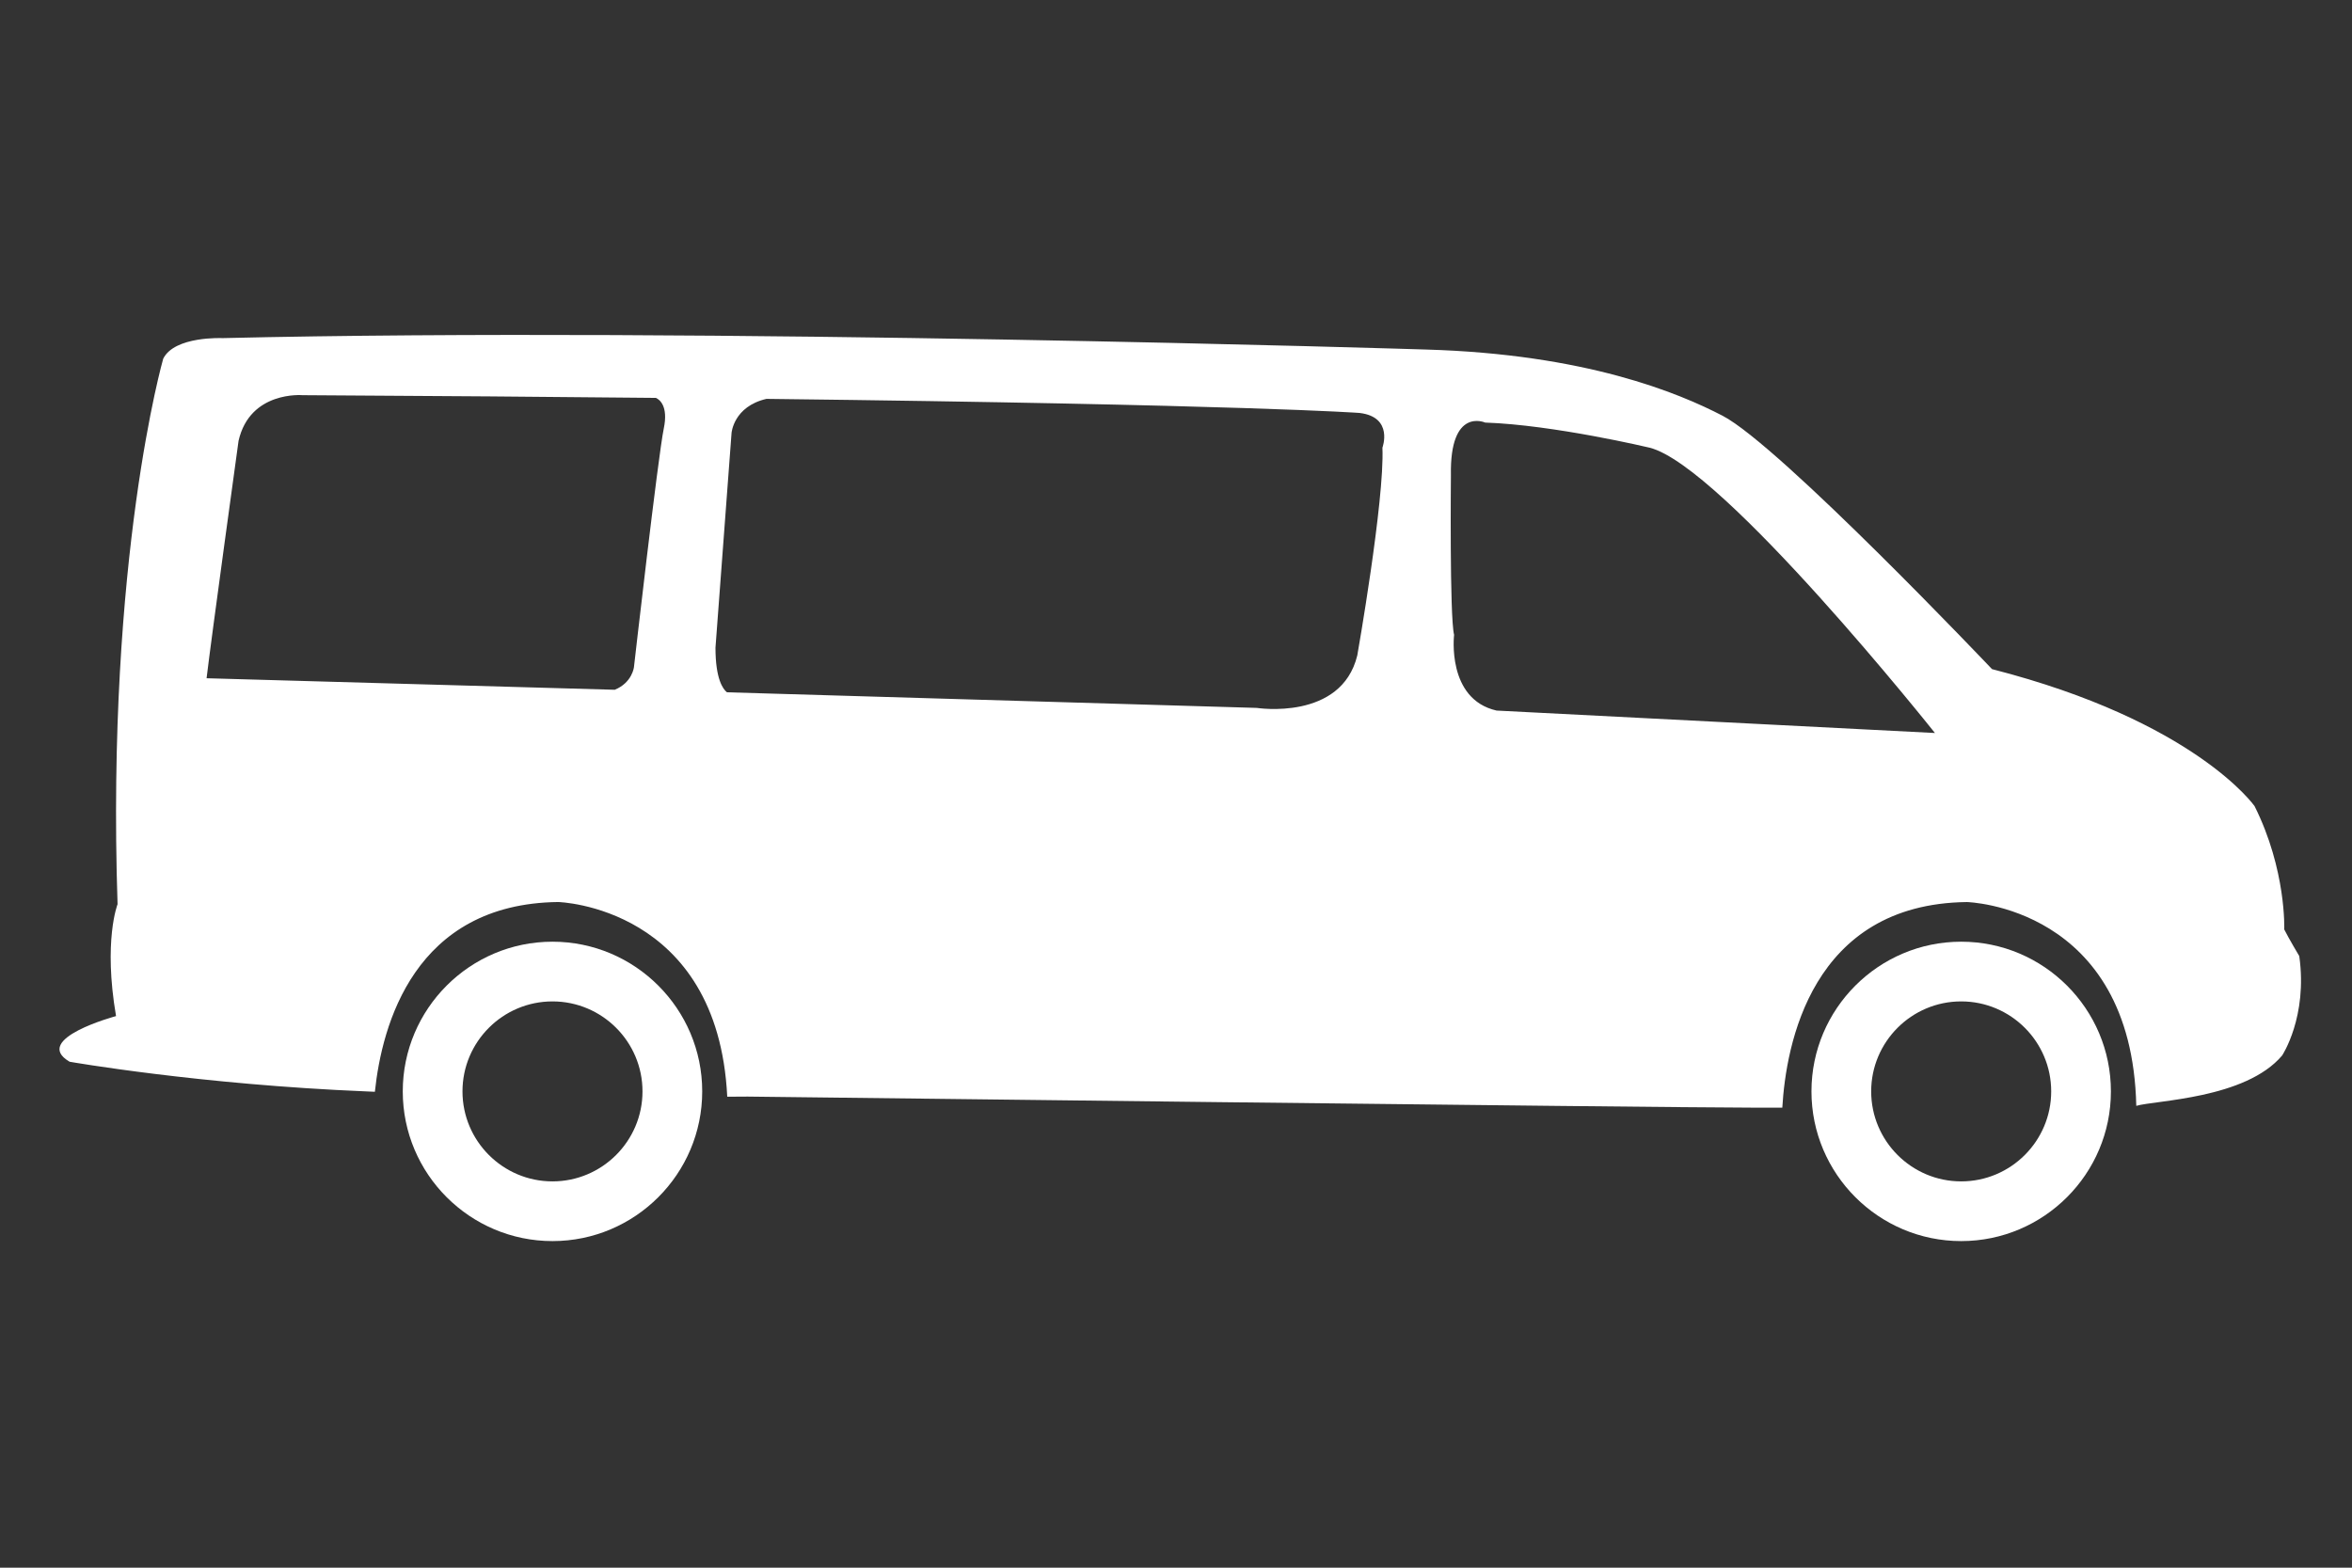
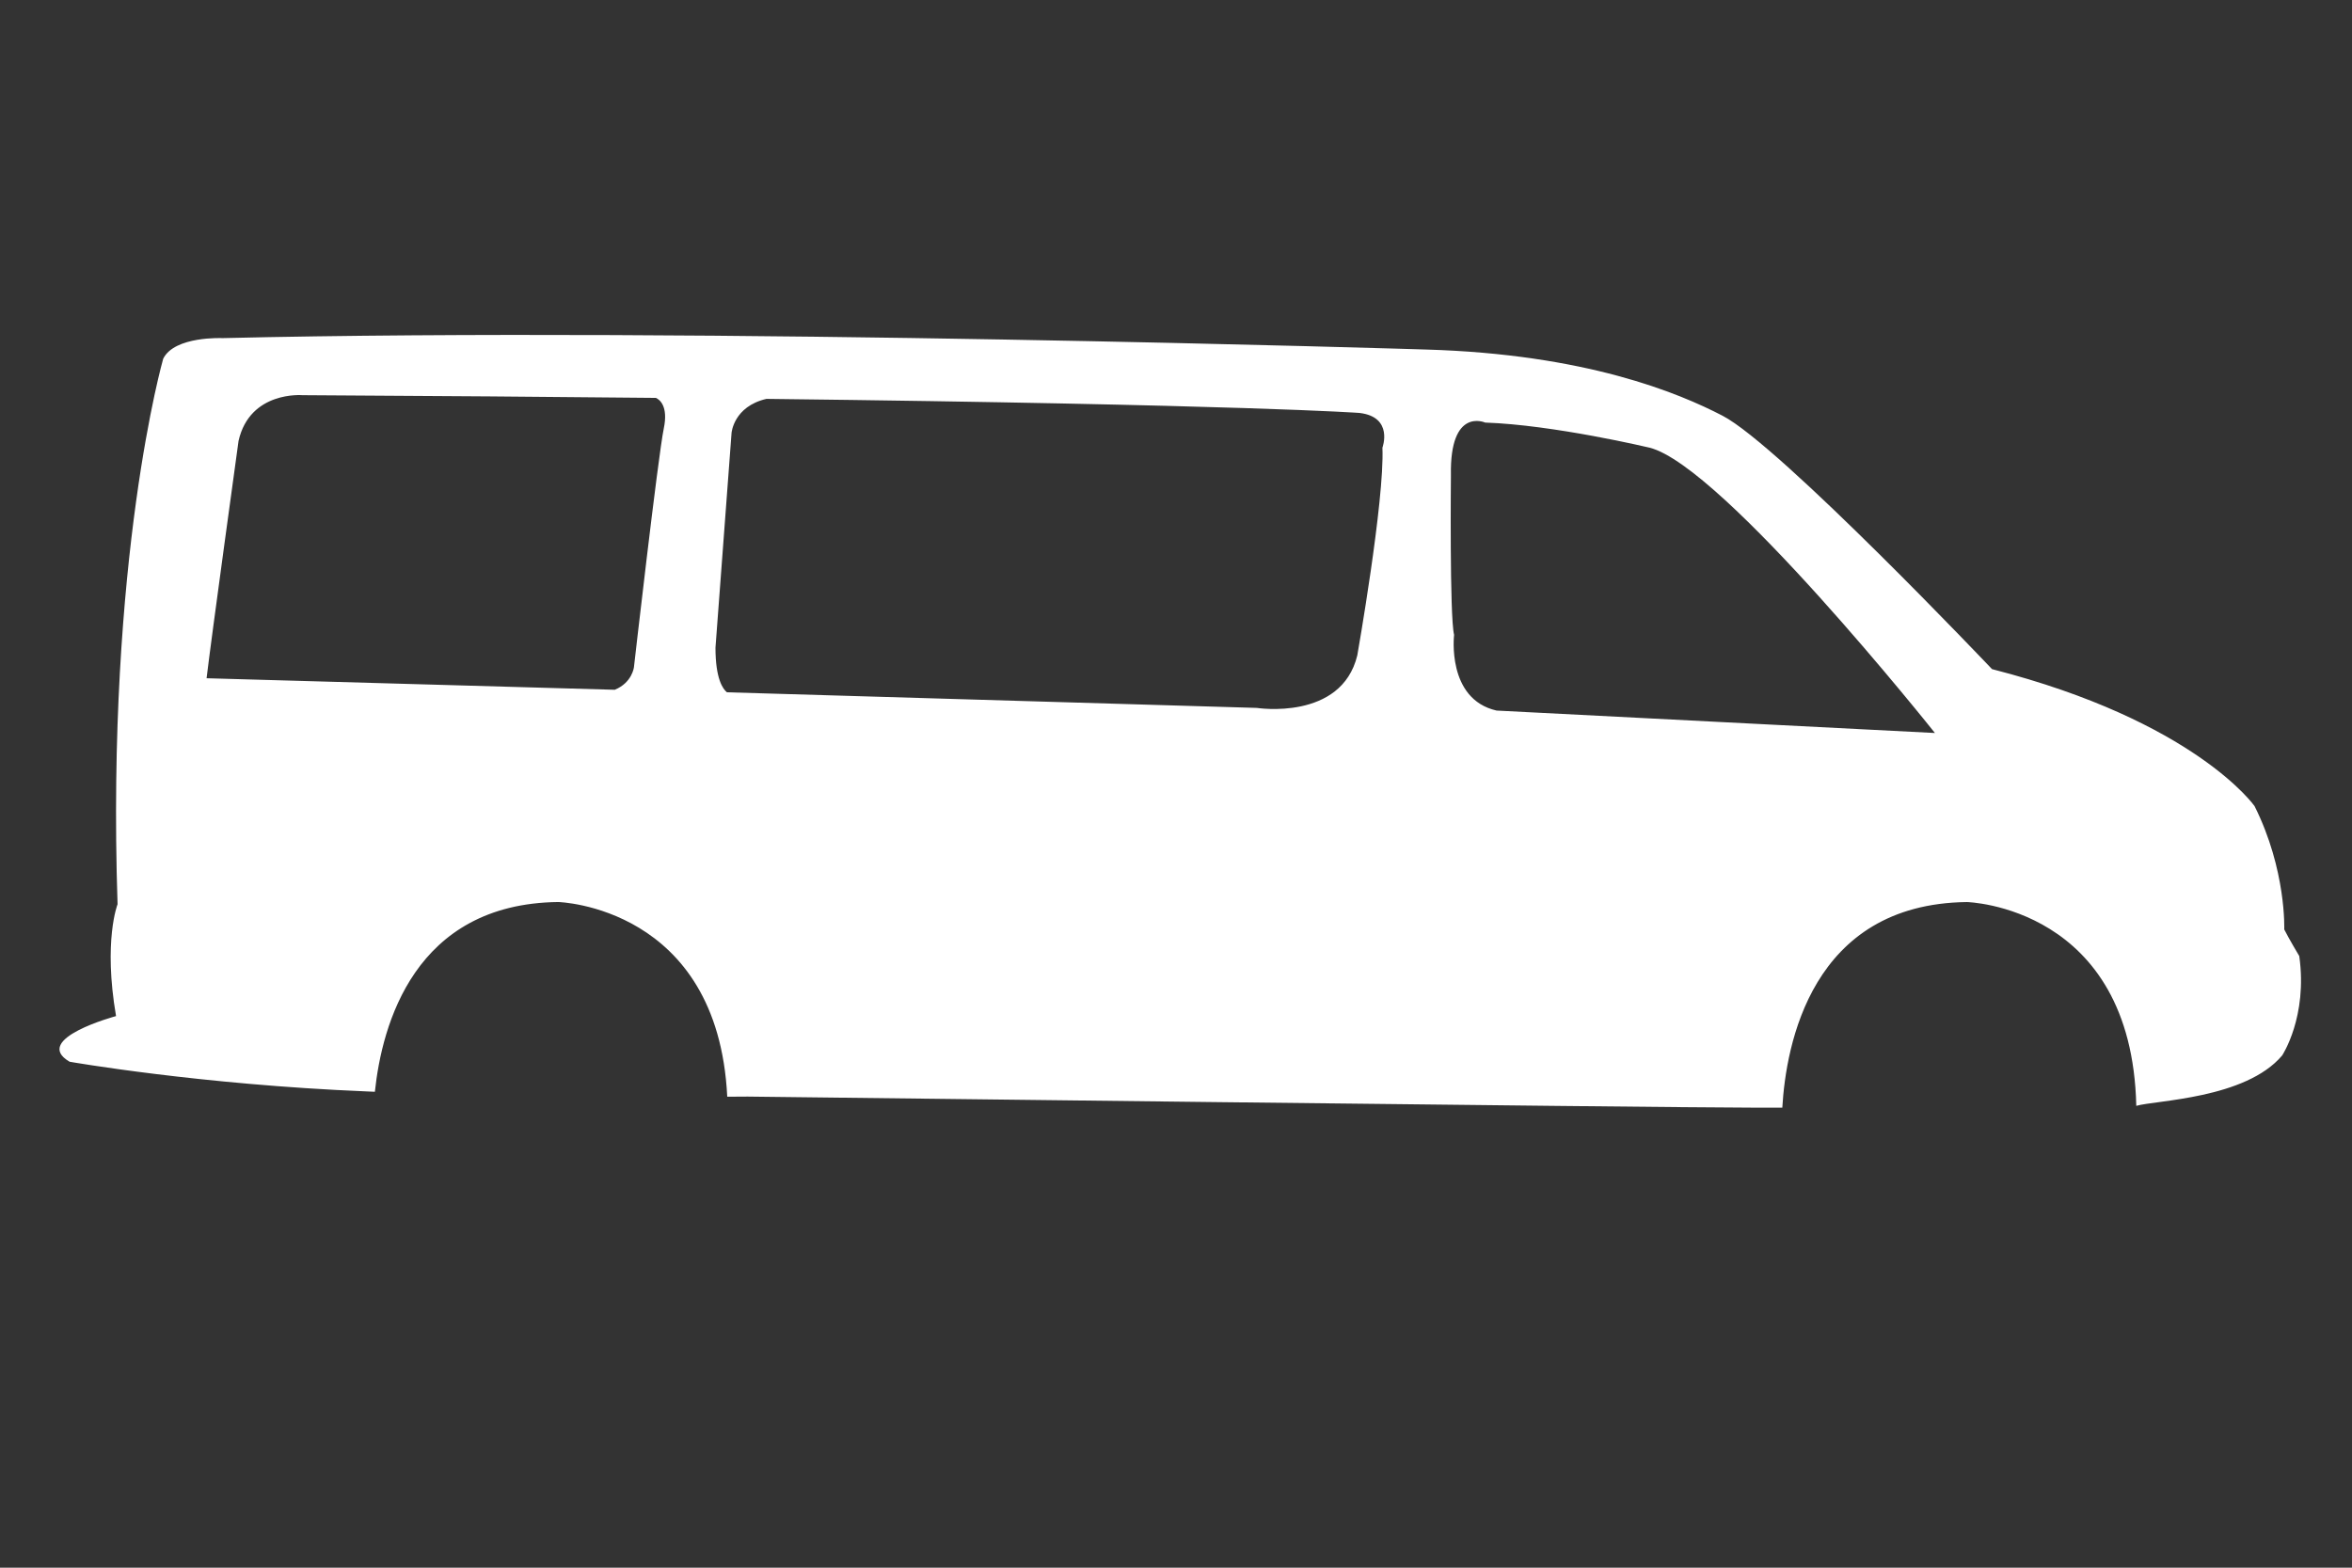
<svg xmlns="http://www.w3.org/2000/svg" id="Ebene_1" version="1.1" viewBox="0 0 1024 682.666">
  <rect x="0" y="0" width="1024" height="682.666" fill="#333333" stroke="none" />
  <defs>
    <style> .st0 { fill: #fff; } </style>
  </defs>
  <path class="st0" d="M1001.031,416.305s-4.54-7.59-6.53-11.57c0,0,1-25.859-12.92-53.699,0,0-25.84-37-114.311-59.661,0,0-92.439-97.42-117.3-110.33-19.08-9.92-59.64-26.85-129.22-28.84,0,0-315.1-9.94-523.85-4.97,0,0-20.87-.99-25.84,8.95,0,0-24.85,86.48-19.88,237.569,0,0-6.28,15.9-.66,48.711,0,0-37.12,9.939-20.22,19.879,0,0,56.66,9.941,129.23,12.92,1.23.051,2.45.111,3.68.16,3.05-29.09,17.2-81.91,79.81-82.629,0,0,69.51,1.799,73.6,84.779,4.29-.02,7.34-.055,8.91-.055,0,0,398.6,4.814,437.371,4.814h13.069c1.561-27,12.46-88.734,80.36-89.525,0,0,71.78,1.713,73.75,88.742,8.21-2.439,47.53-3.003,63.5-21.933,0,.002,11.201-16.831,7.451-43.312h0ZM89.94,295.345c1.99-16.9,13.92-103.38,13.92-103.38,4.97-21.87,27.83-19.88,27.83-19.88,57.88.31,108.94.72,153.89,1.18,1.54.71,5.45,3.52,3.42,13.28-2.5,12-13,104-13,104,0,0-.75,6.71-8.35,9.82l-177.71-5.02ZM590.93,285.405c-6.96,28.63-43.739,22.86-43.739,22.86l-230.7-6.8c-1.7-1.35-4.99-5.73-4.99-19.42l7-93.5s.85-11.53,15.19-14.85c209.61,2.48,258.23,6.13,258.23,6.13,14.91,1.78,9.95,15.12,9.95,15.12.99,22.86-10.941,90.46-10.941,90.46h0ZM651.571,309.425c-21.87-4.97-18.5-32.97-18.5-32.97-1.99-7.95-1.38-69.58-1.38-69.58-.551-29.82,14.909-22.86,14.909-22.86,29.82.99,71.57,10.93,71.57,10.93,31.8,7.95,124.25,124.25,124.25,124.25l-190.849-9.77Z" />
  <g>
-     <path class="st0" d="M240.539,540.446c-35.944,0-65.186-29.242-65.186-65.187s29.242-65.186,65.186-65.186,65.186,29.242,65.186,65.186-29.242,65.187-65.186,65.187ZM240.539,436.074c-21.607,0-39.186,17.578-39.186,39.186s17.579,39.187,39.186,39.187,39.186-17.579,39.186-39.187-17.579-39.186-39.186-39.186Z" />
-     <path class="st0" d="M853.85,540.446c-35.943,0-65.186-29.242-65.186-65.187s29.242-65.186,65.186-65.186,65.187,29.242,65.187,65.186-29.242,65.187-65.187,65.187ZM853.85,436.074c-21.607,0-39.186,17.578-39.186,39.186s17.578,39.187,39.186,39.187,39.187-17.579,39.187-39.187-17.579-39.186-39.187-39.186Z" />
-   </g>
+     </g>
</svg>